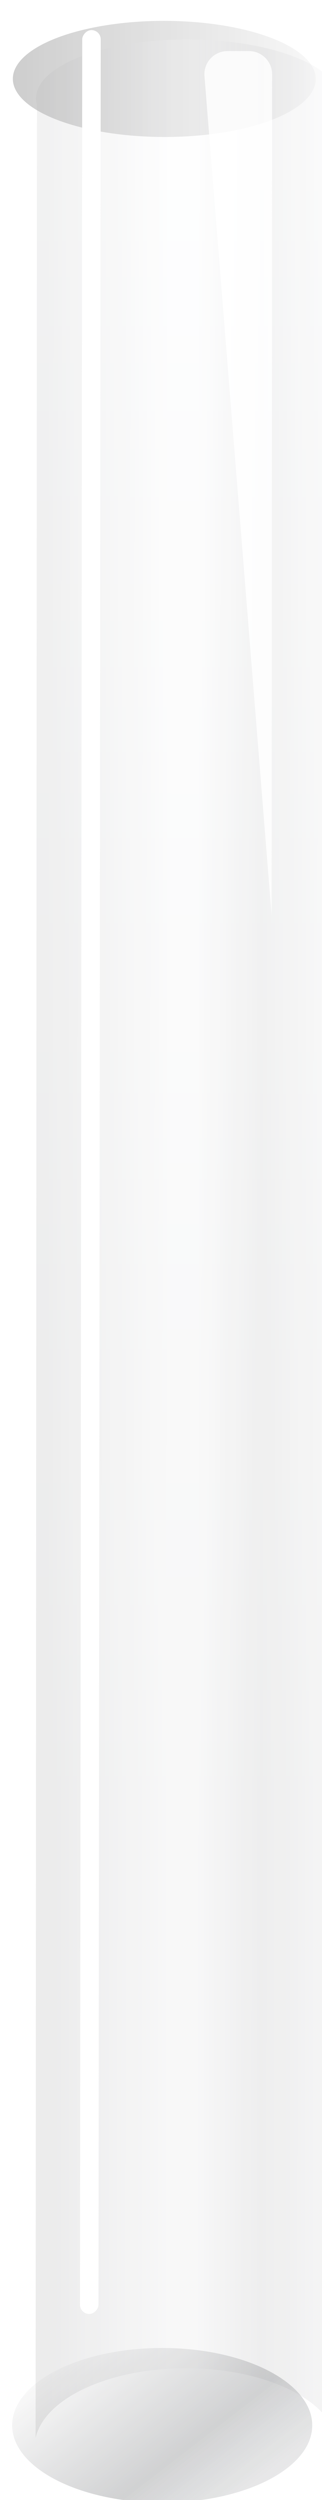
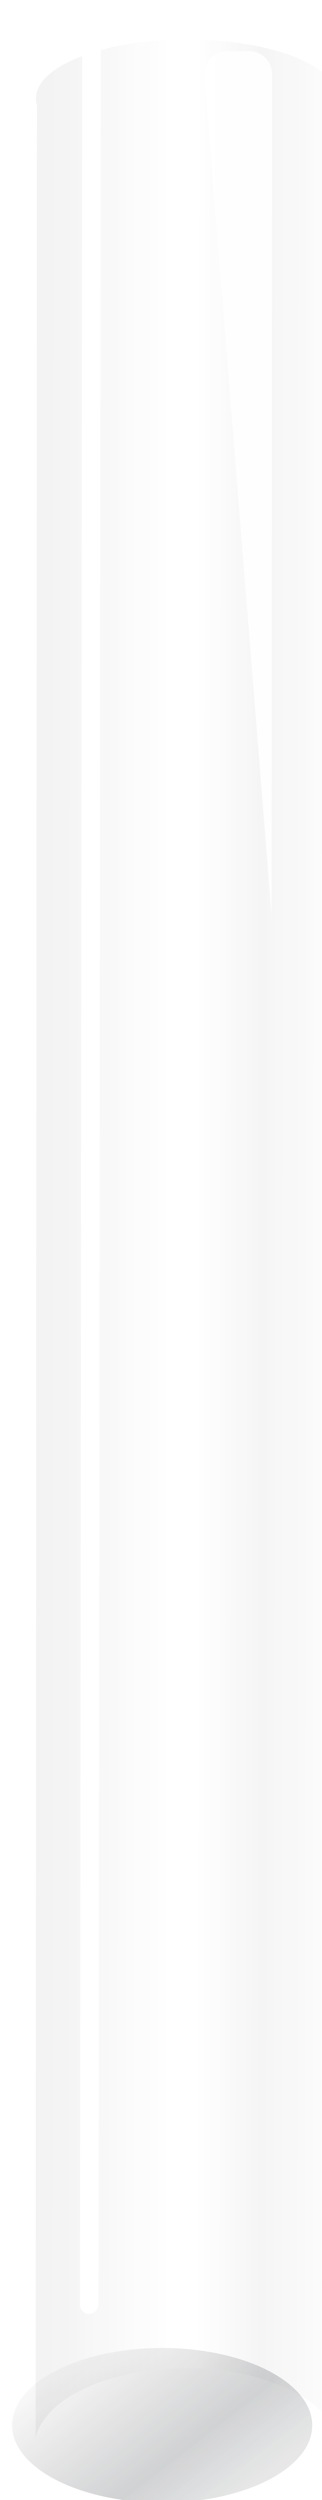
<svg xmlns="http://www.w3.org/2000/svg" width="16" height="124" viewBox="0 0 16 124" fill="none">
  <g clip-path="url(#clip0_5445_3828)">
    <g opacity="0.8" filter="url(#filter0_b_5445_3828)">
      <g filter="url(#filter1_bi_5445_3828)">
-         <ellipse cx="7.525" cy="2.88" rx="7.525" ry="2.88" transform="matrix(-1 -0.001 -0.001 1 15.691 0.582)" fill="url(#paint0_linear_5445_3828)" fill-opacity="0.5" />
-       </g>
+         </g>
      <g filter="url(#filter2_bi_5445_3828)">
        <path d="M0.604 119.831C0.603 121.95 3.94 123.669 8.058 123.671C12.175 123.674 15.514 121.958 15.515 119.84C15.517 117.721 12.18 116.002 8.062 116C3.944 115.997 0.606 117.713 0.604 119.831Z" fill="url(#paint1_linear_5445_3828)" fill-opacity="0.5" />
      </g>
      <g opacity="0.5" filter="url(#filter3_biii_5445_3828)">
-         <path fill-rule="evenodd" clip-rule="evenodd" d="M0.687 3.838C0.655 3.728 0.638 3.616 0.638 3.503C0.639 1.885 4.009 0.575 8.165 0.578C12.25 0.58 15.574 1.849 15.685 3.429L15.688 3.429L15.688 3.491C15.688 3.498 15.688 3.505 15.688 3.511C15.688 3.518 15.688 3.525 15.688 3.532L15.62 119.846L15.614 119.846C15.458 117.757 12.153 116.088 8.097 116.085C4.234 116.083 1.05 117.595 0.62 119.544L0.687 3.838Z" fill="url(#paint2_linear_5445_3828)" fill-opacity="0.2" />
        <path fill-rule="evenodd" clip-rule="evenodd" d="M0.687 3.838C0.655 3.728 0.638 3.616 0.638 3.503C0.639 1.885 4.009 0.575 8.165 0.578C12.25 0.58 15.574 1.849 15.685 3.429L15.688 3.429L15.688 3.491C15.688 3.498 15.688 3.505 15.688 3.511C15.688 3.518 15.688 3.525 15.688 3.532L15.62 119.846L15.614 119.846C15.458 117.757 12.153 116.088 8.097 116.085C4.234 116.083 1.05 117.595 0.62 119.544L0.687 3.838Z" fill="url(#paint3_linear_5445_3828)" fill-opacity="0.2" />
      </g>
      <g filter="url(#filter4_f_5445_3828)">
        <rect width="0.919" height="113.278" rx="0.46" transform="matrix(-1 -0.001 -0.001 1 5.006 1.494)" fill="white" />
      </g>
      <g opacity="0.8" filter="url(#filter5_f_5445_3828)">
        <path d="M13.521 3.684C13.521 3.05 13.007 2.535 12.373 2.534L11.306 2.534C10.635 2.533 10.106 3.106 10.16 3.774L13.497 45.402L13.521 3.684Z" fill="white" />
      </g>
    </g>
  </g>
  <defs>
    <filter id="filter0_b_5445_3828" x="-52.573" y="-12.38" width="121.324" height="148.957" filterUnits="userSpaceOnUse" color-interpolation-filters="sRGB">
      <feFlood flood-opacity="0" result="BackgroundImageFix" />
      <feGaussianBlur in="BackgroundImageFix" stdDeviation="3.677" />
      <feComposite in2="SourceAlpha" operator="in" result="effect1_backgroundBlur_5445_3828" />
      <feBlend mode="normal" in="SourceGraphic" in2="effect1_backgroundBlur_5445_3828" result="shape" />
    </filter>
    <filter id="filter1_bi_5445_3828" x="-0.738" y="-0.8" width="17.806" height="8.515" filterUnits="userSpaceOnUse" color-interpolation-filters="sRGB">
      <feFlood flood-opacity="0" result="BackgroundImageFix" />
      <feGaussianBlur in="BackgroundImageFix" stdDeviation="0.689" />
      <feComposite in2="SourceAlpha" operator="in" result="effect1_backgroundBlur_5445_3828" />
      <feBlend mode="normal" in="SourceGraphic" in2="effect1_backgroundBlur_5445_3828" result="shape" />
      <feColorMatrix in="SourceAlpha" type="matrix" values="0 0 0 0 0 0 0 0 0 0 0 0 0 0 0 0 0 0 127 0" result="hardAlpha" />
      <feOffset dy="0.46" />
      <feGaussianBlur stdDeviation="0.574" />
      <feComposite in2="hardAlpha" operator="arithmetic" k2="-1" k3="1" />
      <feColorMatrix type="matrix" values="0 0 0 0 0 0 0 0 0 0 0 0 0 0 0 0 0 0 0.15 0" />
      <feBlend mode="normal" in2="shape" result="effect2_innerShadow_5445_3828" />
    </filter>
    <filter id="filter2_bi_5445_3828" x="-3.074" y="112.323" width="22.267" height="15.026" filterUnits="userSpaceOnUse" color-interpolation-filters="sRGB">
      <feFlood flood-opacity="0" result="BackgroundImageFix" />
      <feGaussianBlur in="BackgroundImageFix" stdDeviation="1.839" />
      <feComposite in2="SourceAlpha" operator="in" result="effect1_backgroundBlur_5445_3828" />
      <feBlend mode="normal" in="SourceGraphic" in2="effect1_backgroundBlur_5445_3828" result="shape" />
      <feColorMatrix in="SourceAlpha" type="matrix" values="0 0 0 0 0 0 0 0 0 0 0 0 0 0 0 0 0 0 127 0" result="hardAlpha" />
      <feOffset dy="0.46" />
      <feGaussianBlur stdDeviation="1.149" />
      <feComposite in2="hardAlpha" operator="arithmetic" k2="-1" k3="1" />
      <feColorMatrix type="matrix" values="0 0 0 0 0.547 0 0 0 0 0.555 0 0 0 0 0.567 0 0 0 0.5 0" />
      <feBlend mode="normal" in2="shape" result="effect2_innerShadow_5445_3828" />
    </filter>
    <filter id="filter3_biii_5445_3828" x="-0.759" y="-0.8" width="17.826" height="122.025" filterUnits="userSpaceOnUse" color-interpolation-filters="sRGB">
      <feFlood flood-opacity="0" result="BackgroundImageFix" />
      <feGaussianBlur in="BackgroundImageFix" stdDeviation="0.689" />
      <feComposite in2="SourceAlpha" operator="in" result="effect1_backgroundBlur_5445_3828" />
      <feBlend mode="normal" in="SourceGraphic" in2="effect1_backgroundBlur_5445_3828" result="shape" />
      <feColorMatrix in="SourceAlpha" type="matrix" values="0 0 0 0 0 0 0 0 0 0 0 0 0 0 0 0 0 0 127 0" result="hardAlpha" />
      <feOffset dy="0.46" />
      <feGaussianBlur stdDeviation="2.872" />
      <feComposite in2="hardAlpha" operator="arithmetic" k2="-1" k3="1" />
      <feColorMatrix type="matrix" values="0 0 0 0 1 0 0 0 0 1 0 0 0 0 1 0 0 0 1 0" />
      <feBlend mode="normal" in2="shape" result="effect2_innerShadow_5445_3828" />
      <feColorMatrix in="SourceAlpha" type="matrix" values="0 0 0 0 0 0 0 0 0 0 0 0 0 0 0 0 0 0 127 0" result="hardAlpha" />
      <feOffset dx="1.149" dy="0.46" />
      <feGaussianBlur stdDeviation="1.149" />
      <feComposite in2="hardAlpha" operator="arithmetic" k2="-1" k3="1" />
      <feColorMatrix type="matrix" values="0 0 0 0 0.891 0 0 0 0 0.871 0 0 0 0 0.871 0 0 0 1 0" />
      <feBlend mode="normal" in2="effect2_innerShadow_5445_3828" result="effect3_innerShadow_5445_3828" />
      <feColorMatrix in="SourceAlpha" type="matrix" values="0 0 0 0 0 0 0 0 0 0 0 0 0 0 0 0 0 0 127 0" result="hardAlpha" />
      <feOffset dy="0.46" />
      <feGaussianBlur stdDeviation="0.574" />
      <feComposite in2="hardAlpha" operator="arithmetic" k2="-1" k3="1" />
      <feColorMatrix type="matrix" values="0 0 0 0 1 0 0 0 0 1 0 0 0 0 1 0 0 0 1 0" />
      <feBlend mode="normal" in2="effect3_innerShadow_5445_3828" result="effect4_innerShadow_5445_3828" />
    </filter>
    <filter id="filter4_f_5445_3828" x="2.298" y="-0.229" width="4.431" height="116.724" filterUnits="userSpaceOnUse" color-interpolation-filters="sRGB">
      <feFlood flood-opacity="0" result="BackgroundImageFix" />
      <feBlend mode="normal" in="SourceGraphic" in2="BackgroundImageFix" result="shape" />
      <feGaussianBlur stdDeviation="0.862" result="effect1_foregroundBlur_5445_3828" />
    </filter>
    <filter id="filter5_f_5445_3828" x="7.214" y="-0.409" width="9.249" height="48.753" filterUnits="userSpaceOnUse" color-interpolation-filters="sRGB">
      <feFlood flood-opacity="0" result="BackgroundImageFix" />
      <feBlend mode="normal" in="SourceGraphic" in2="BackgroundImageFix" result="shape" />
      <feGaussianBlur stdDeviation="1.471" result="effect1_foregroundBlur_5445_3828" />
    </filter>
    <linearGradient id="paint0_linear_5445_3828" x1="0" y1="2.88" x2="15.05" y2="2.88" gradientUnits="userSpaceOnUse">
      <stop stop-color="#EDEDED" />
      <stop offset="1" stop-color="#848484" />
    </linearGradient>
    <linearGradient id="paint1_linear_5445_3828" x1="9.756" y1="129.188" x2="1.36" y2="118.294" gradientUnits="userSpaceOnUse">
      <stop stop-color="#DEE0E3" stop-opacity="0.7" />
      <stop offset="0.5" stop-color="#8C8E91" />
      <stop offset="1" stop-color="#EDEDED" />
    </linearGradient>
    <linearGradient id="paint2_linear_5445_3828" x1="8.187" y1="3.423" x2="8.139" y2="87.091" gradientUnits="userSpaceOnUse">
      <stop stop-color="#EEF1F7" />
      <stop offset="1" stop-color="#8C8E91" />
    </linearGradient>
    <linearGradient id="paint3_linear_5445_3828" x1="1.279" y1="45.231" x2="15.639" y2="45.239" gradientUnits="userSpaceOnUse">
      <stop stop-color="#6B6B6B" />
      <stop offset="0.415" stop-color="white" />
      <stop offset="0.515" stop-color="white" />
      <stop offset="0.735" stop-color="#878787" />
      <stop offset="1" stop-color="#EAEAEA" />
    </linearGradient>
    <clipPath id="clip0_5445_3828">
      <rect width="226" height="173" fill="white" transform="translate(0 -48)" />
    </clipPath>
  </defs>
</svg>